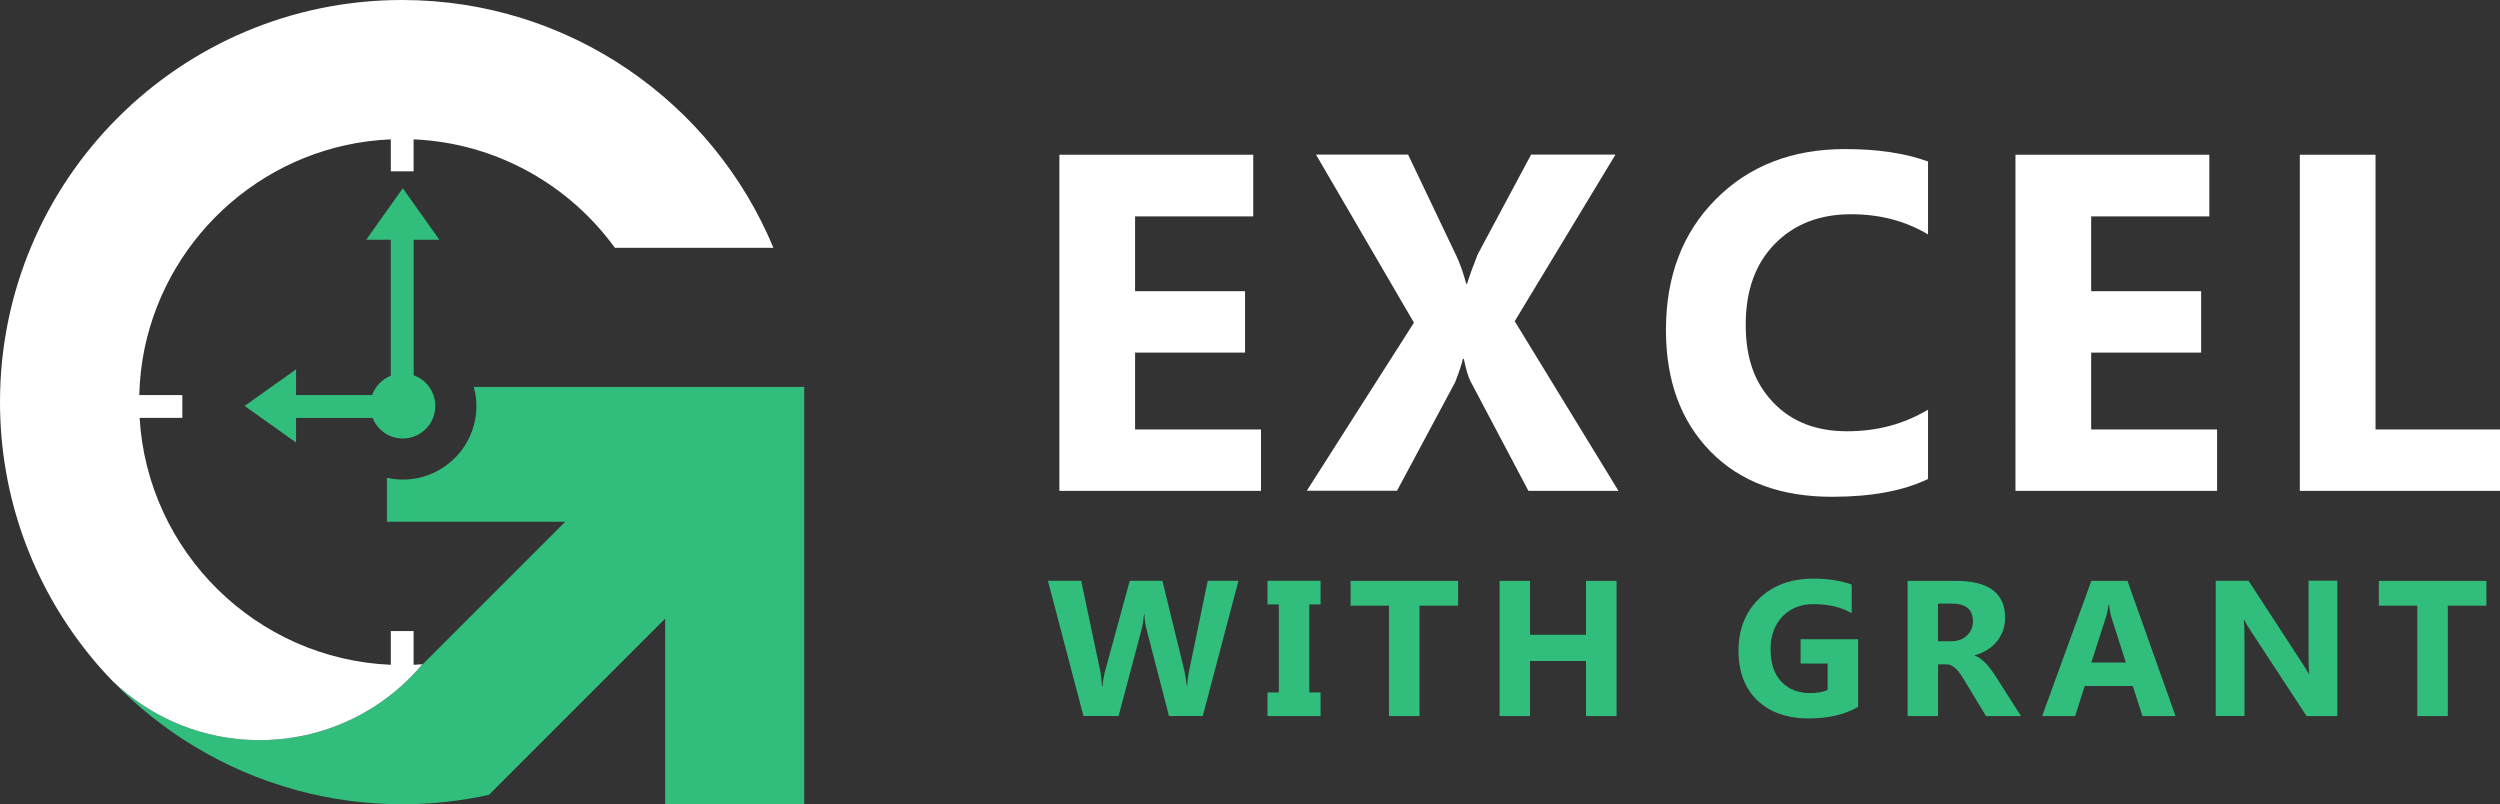
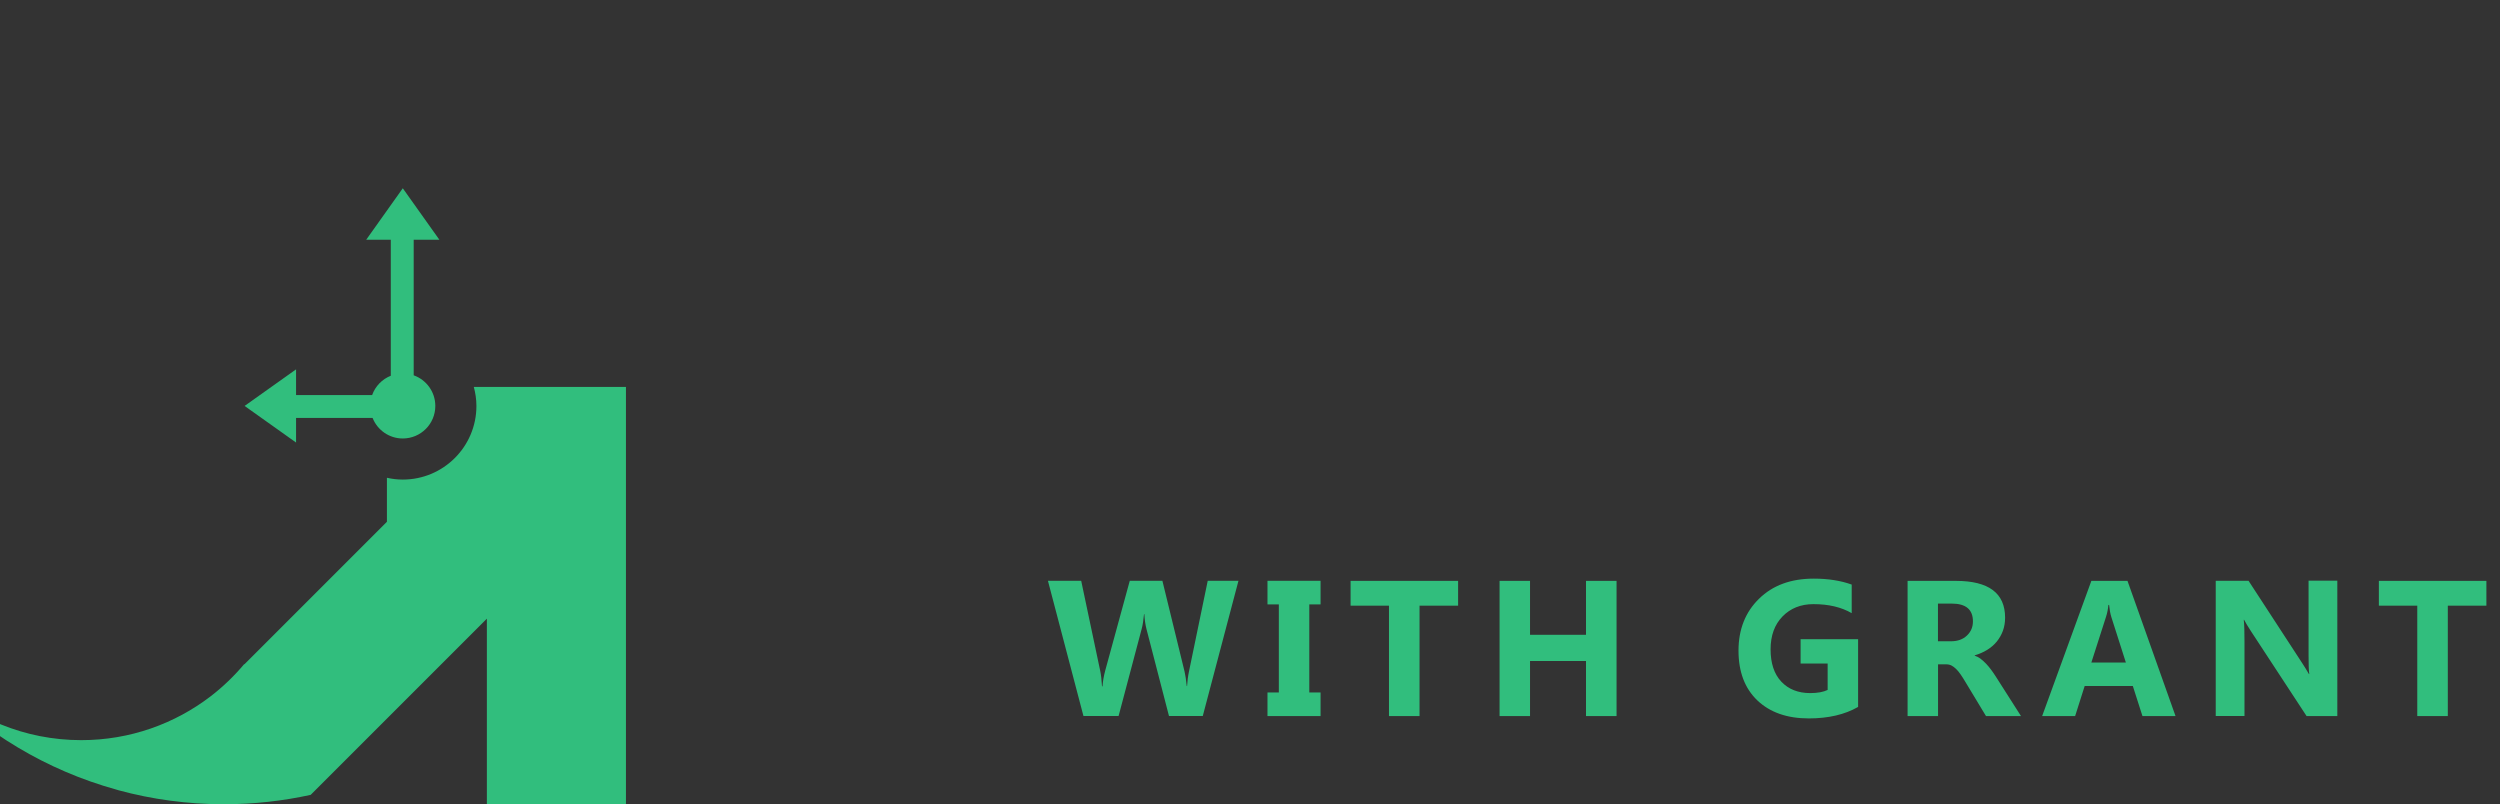
<svg xmlns="http://www.w3.org/2000/svg" id="Layer_2" data-name="Layer 2" viewBox="0 0 277.38 89.22">
  <rect x="0" y="0" width="277.38" height="89.22" fill="#333333" stroke="none" />
  <defs>
    <style>
      .cls-1 {
        fill: #31be7d;
      }

      .cls-2 {
        fill: #fff;
      }
    </style>
  </defs>
  <g id="Layer_1-2" data-name="Layer 1">
    <g>
-       <path class="cls-2" d="M139.91,54.46h-22.37V17.17h21.51v6.84h-13.11v8.3h12.2v6.81h-12.2v8.53h13.97v6.81ZM179.54,54.46h-9.96l-6.42-12.15c-.24-.45-.49-1.28-.75-2.5h-.1c-.12.57-.41,1.44-.86,2.6l-6.45,12.04h-10.01l11.89-18.65-10.87-18.65h10.22l5.33,11.18c.42.88.79,1.93,1.12,3.15h.1c.21-.73.6-1.81,1.17-3.25l5.93-11.08h9.36l-11.18,18.49,11.5,18.8ZM213.92,53.14c-2.72,1.32-6.28,1.98-10.66,1.98-5.72,0-10.22-1.68-13.5-5.05-3.28-3.36-4.92-7.85-4.92-13.45,0-5.96,1.84-10.8,5.53-14.51,3.68-3.71,8.47-5.57,14.34-5.57,3.64,0,6.71.46,9.21,1.38v8.09c-2.5-1.49-5.34-2.24-8.53-2.24-3.5,0-6.33,1.1-8.48,3.3s-3.22,5.18-3.22,8.95,1.01,6.48,3.04,8.62,4.76,3.21,8.19,3.21,6.28-.8,9-2.39v7.67ZM245.99,54.46h-22.37V17.17h21.51v6.84h-13.11v8.3h12.2v6.81h-12.2v8.53h13.97v6.81ZM277.38,54.46h-22.21V17.17h8.4v30.48h13.81v6.81Z" />
      <path class="cls-1" d="M137.41,64.44l-3.96,15h-3.75l-2.49-9.62c-.13-.5-.21-1.06-.24-1.68h-.04c-.06.68-.15,1.25-.27,1.68l-2.55,9.62h-3.9l-3.94-15h3.69l2.11,9.99c.09.42.16,1,.2,1.72h.06c.03-.54.13-1.12.3-1.76l2.72-9.95h3.62l2.46,10.07c.09.37.17.91.24,1.61h.04c.03-.55.1-1.11.22-1.67l2.07-10.01h3.41ZM146.52,64.44v2.62h-1.25v9.77h1.25v2.62h-5.89v-2.62h1.26v-9.77h-1.26v-2.62h5.89ZM161.78,67.2h-4.28v12.25h-3.39v-12.25h-4.26v-2.75h11.93v2.75ZM179.36,79.45h-3.39v-6.11h-6.21v6.11h-3.38v-15h3.38v5.98h6.21v-5.98h3.39v15ZM206.15,78.44c-1.46.84-3.29,1.27-5.46,1.27-2.41,0-4.31-.67-5.71-2-1.39-1.33-2.09-3.17-2.09-5.52s.76-4.28,2.28-5.76c1.52-1.49,3.54-2.23,6.07-2.23,1.59,0,2.99.22,4.21.66v3.17c-1.16-.67-2.57-1-4.25-1-1.4,0-2.54.46-3.43,1.37-.88.91-1.32,2.12-1.32,3.65s.39,2.73,1.19,3.58c.79.84,1.86,1.27,3.21,1.27.81,0,1.45-.12,1.93-.35v-2.93h-3v-2.7h6.38v7.54ZM224.23,79.45h-3.88l-2.33-3.86c-.17-.29-.34-.55-.5-.78-.16-.23-.32-.43-.49-.59s-.33-.29-.51-.38c-.18-.09-.37-.13-.58-.13h-.91v5.74h-3.38v-15h5.36c3.64,0,5.46,1.36,5.46,4.08,0,.52-.08,1.01-.24,1.45-.16.44-.39.84-.68,1.2-.29.36-.65.66-1.06.92-.42.26-.88.46-1.39.61v.04c.22.07.44.18.65.34.21.16.41.34.61.55s.38.43.56.67c.18.24.34.48.49.71l2.83,4.44ZM215.02,66.98v4.17h1.46c.72,0,1.31-.21,1.75-.63.45-.42.67-.95.67-1.58,0-1.31-.78-1.97-2.35-1.97h-1.53ZM241.39,79.45h-3.68l-1.07-3.34h-5.34l-1.06,3.34h-3.66l5.46-15h4.01l5.33,15ZM235.87,73.51l-1.61-5.04c-.12-.38-.2-.83-.25-1.35h-.08c-.04.44-.12.88-.26,1.31l-1.63,5.08h3.84ZM259.33,79.45h-3.41l-6.18-9.43c-.36-.55-.61-.97-.75-1.25h-.04c.06.53.08,1.34.08,2.43v8.24h-3.19v-15h3.64l5.95,9.13c.27.41.52.82.75,1.22h.04c-.06-.35-.08-1.04-.08-2.06v-8.3h3.19v15ZM275.87,67.2h-4.28v12.25h-3.39v-12.25h-4.26v-2.75h11.93v2.75Z" />
-       <path class="cls-1" d="M52.57,42.93c.18.67.29,1.38.29,2.11,0,4.51-3.66,8.17-8.17,8.17-.6,0-1.19-.07-1.76-.2v4.88h19.78l-15.81,15.81h-.04c-1.1,1.31-2.35,2.51-3.7,3.55-3.98,3.05-8.96,4.87-14.36,4.87-6.31,0-12.03-2.47-16.26-6.5,5.45,5.64,12.38,9.84,20.16,11.99.08.03.15.05.23.07,3.72,1.01,7.64,1.55,11.69,1.55,3.31,0,6.53-.36,9.63-1.04l19.55-19.55v20.59h15.43v-46.3h-36.65Z" />
-       <path class="cls-2" d="M44.61,0C19.97,0,0,19.97,0,44.61c0,10.6,3.7,20.34,9.88,28,0,.01.02.03.03.04.83,1.03,1.71,2.02,2.63,2.96h0c4.23,4.03,9.95,6.51,16.26,6.51,5.4,0,10.38-1.82,14.36-4.87,1.36-1.05,2.6-2.24,3.7-3.55-.04,0-.08.01-.13.01-.28.02-.56.04-.84.05v-3.74h-2.53v3.74c-14.93-.63-26.99-12.53-27.87-27.4h4.74v-2.53h-4.78c.05-1.75.24-3.46.58-5.12,2.66-12.88,13.82-22.68,27.33-23.25v3.55h2.53v-3.55c9.17.4,17.26,5.05,22.33,12.03h17.59C79.11,11.35,63.18,0,44.61,0Z" />
+       <path class="cls-1" d="M52.57,42.93c.18.67.29,1.38.29,2.11,0,4.51-3.66,8.17-8.17,8.17-.6,0-1.19-.07-1.76-.2v4.88l-15.81,15.81h-.04c-1.1,1.31-2.35,2.51-3.7,3.55-3.98,3.05-8.96,4.87-14.36,4.87-6.31,0-12.03-2.47-16.26-6.5,5.45,5.64,12.38,9.84,20.16,11.99.08.03.15.05.23.07,3.72,1.01,7.64,1.55,11.69,1.55,3.31,0,6.53-.36,9.63-1.04l19.55-19.55v20.59h15.43v-46.3h-36.65Z" />
      <path class="cls-1" d="M45.9,41.64v-15.04h2.85l-4.06-5.71-4.06,5.71h2.73v15.09c-.96.38-1.72,1.16-2.07,2.14h-8.44v-2.85l-5.71,4.06,5.71,4.06v-2.73h8.49c.53,1.34,1.83,2.28,3.35,2.28,1.99,0,3.61-1.61,3.61-3.61,0-1.57-1-2.9-2.4-3.4Z" />
    </g>
  </g>
</svg>